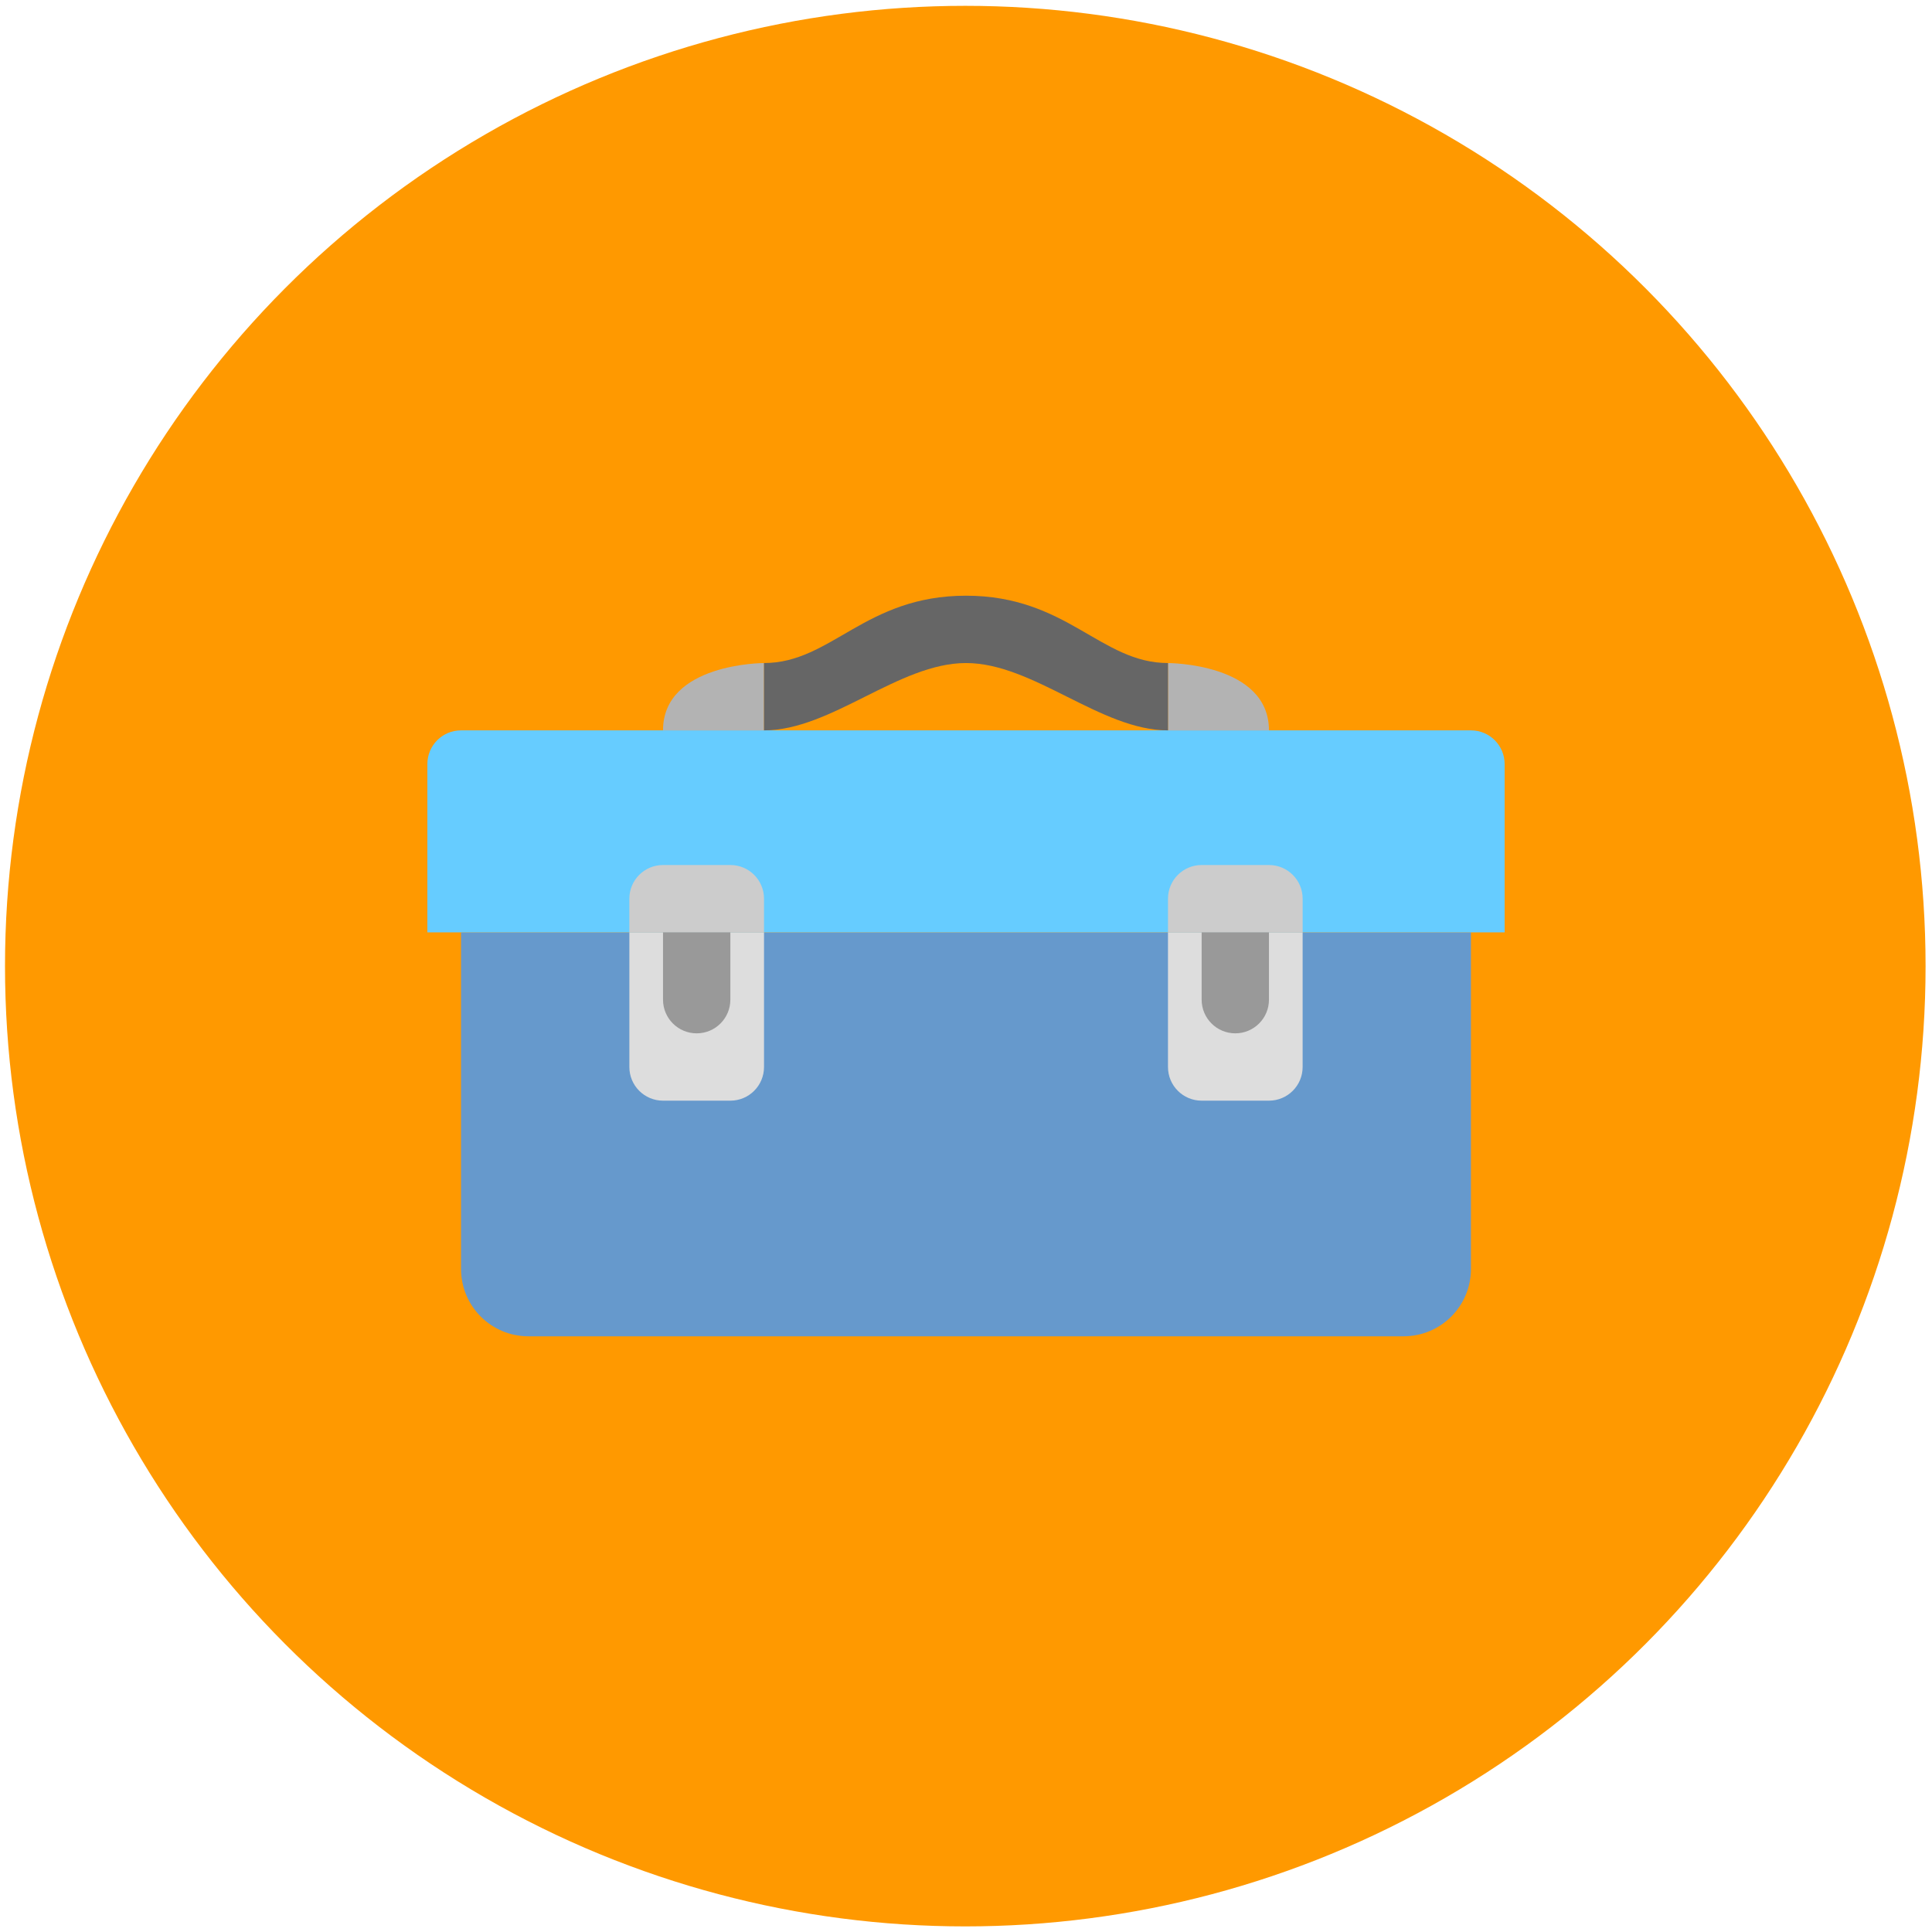
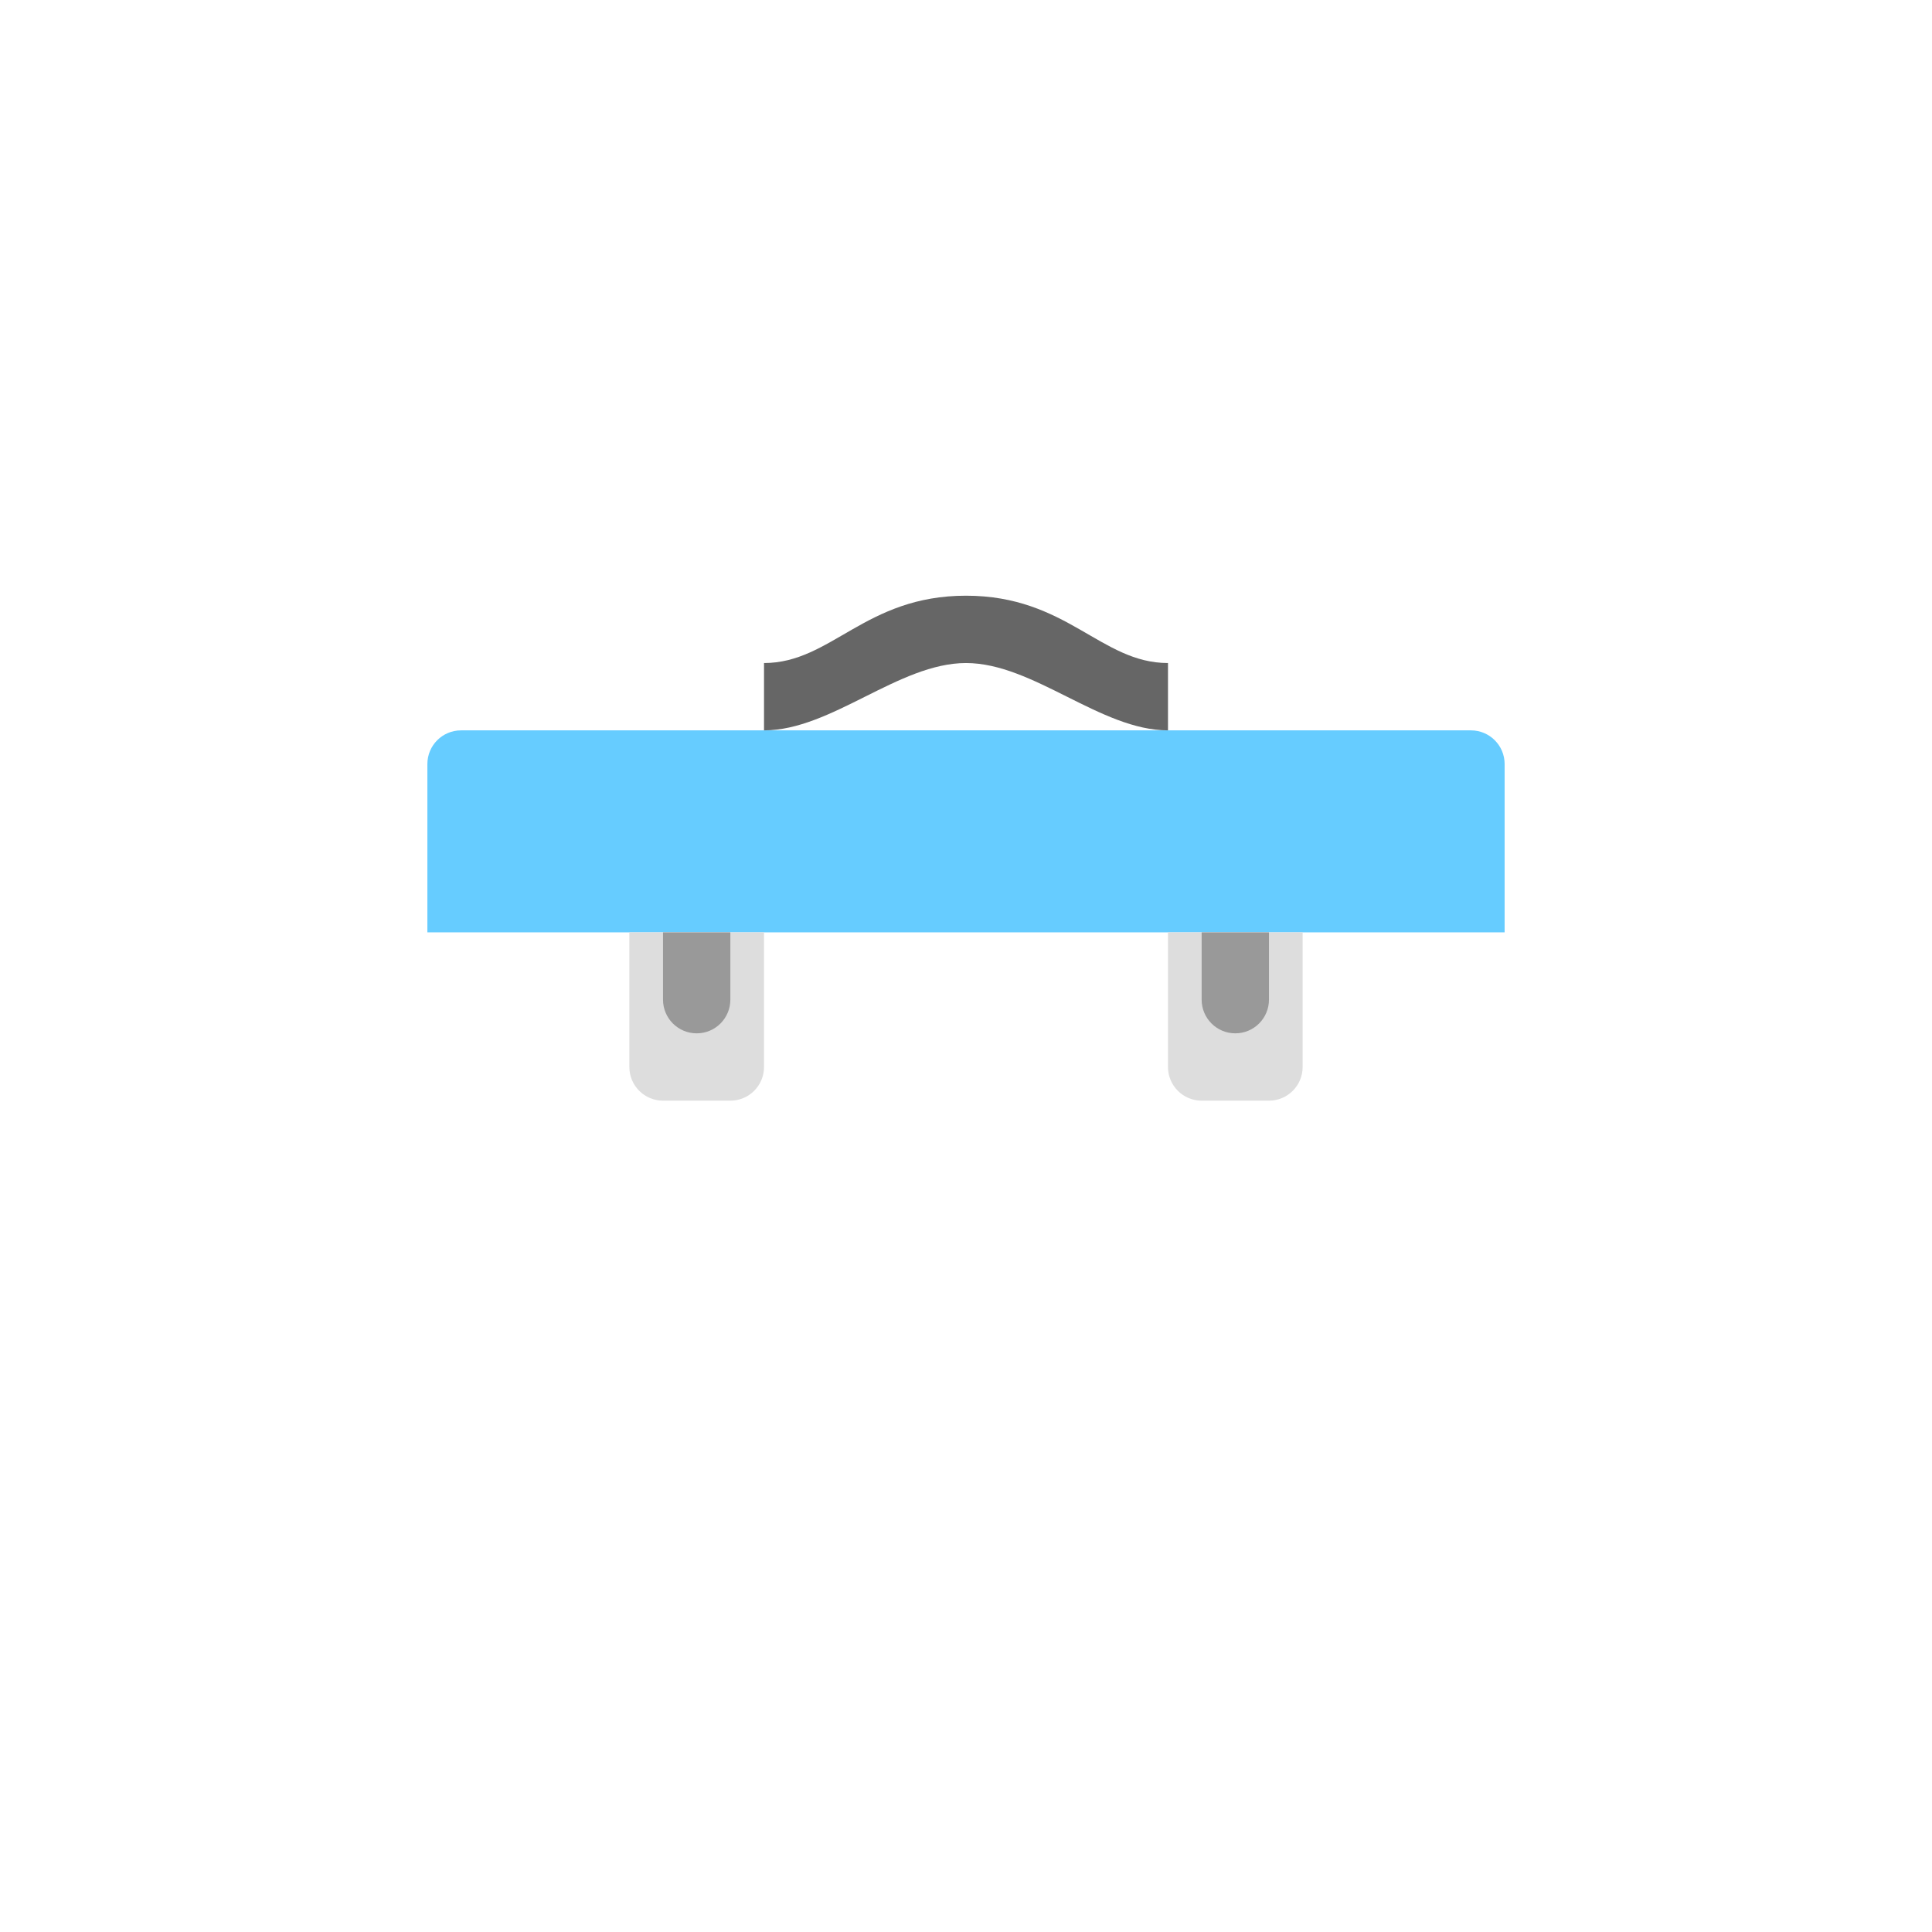
<svg xmlns="http://www.w3.org/2000/svg" id="Capa_1" x="0px" y="0px" width="233.858px" height="233.858px" viewBox="-29.32 -29.32 233.858 233.858" xml:space="preserve">
-   <circle fill="#FF9900" cx="87.523" cy="87.623" r="116.237" />
  <g>
    <g id="Box">
      <g>
-         <path fill="#6699CC" d="M26.487,83.536v40.746c0,4.504,3.649,8.15,8.149,8.15h105.946c4.5,0,8.148-3.646,8.148-8.15V83.536 H26.487z" />
-       </g>
+         </g>
    </g>
    <g id="Cover_3_">
      <g>
        <path fill="#66CCFF" d="M148.73,59.087H26.487c-2.25,0-4.075,1.822-4.075,4.075v20.374h130.395V63.162 C152.806,60.91,150.98,59.087,148.73,59.087z" />
      </g>
    </g>
    <g id="Support_2_">
      <g>
-         <path fill="#B3B3B3" d="M50.935,59.087h12.224v-8.15C63.159,50.938,50.935,50.938,50.935,59.087z M112.058,50.938v8.15h12.223 C124.281,50.938,112.058,50.938,112.058,50.938z" />
-       </g>
+         </g>
    </g>
    <g id="Handle">
      <g>
        <path fill="#666666" d="M87.609,42.786c-12.225,0-16.299,8.151-24.449,8.151v8.15c8.15,0,16.3-8.15,24.449-8.15 c8.149,0,16.299,8.15,24.45,8.15v-8.15C103.908,50.938,99.834,42.786,87.609,42.786z" />
      </g>
    </g>
    <g id="Lock">
      <g>
        <path fill="#DDDDDD" d="M46.861,99.836c0,2.25,1.825,4.074,4.075,4.074h8.15c2.25,0,4.074-1.824,4.074-4.074v-16.3H46.861V99.836 z M112.058,83.536v16.3c0,2.25,1.826,4.074,4.074,4.074h8.148c2.252,0,4.076-1.824,4.076-4.074v-16.3H112.058z" />
      </g>
    </g>
    <g id="Lock_3_">
      <g>
-         <path fill="#CCCCCC" d="M59.085,75.386h-8.15c-2.25,0-4.075,1.823-4.075,4.075v4.074h16.299v-4.074 C63.159,77.209,61.335,75.386,59.085,75.386z M124.281,75.386h-8.148c-2.248,0-4.074,1.823-4.074,4.075v4.074h16.299v-4.074 C128.357,77.209,126.533,75.386,124.281,75.386z" />
-       </g>
+         </g>
    </g>
    <g id="Lock_2_">
      <g>
        <path fill="#999999" d="M50.935,91.686c0,2.25,1.825,4.074,4.075,4.074c2.25,0,4.075-1.824,4.075-4.074v-8.15h-8.15V91.686z M116.133,83.536v8.15c0,2.25,1.826,4.074,4.074,4.074c2.25,0,4.074-1.824,4.074-4.074v-8.15H116.133z" />
      </g>
    </g>
  </g>
</svg>